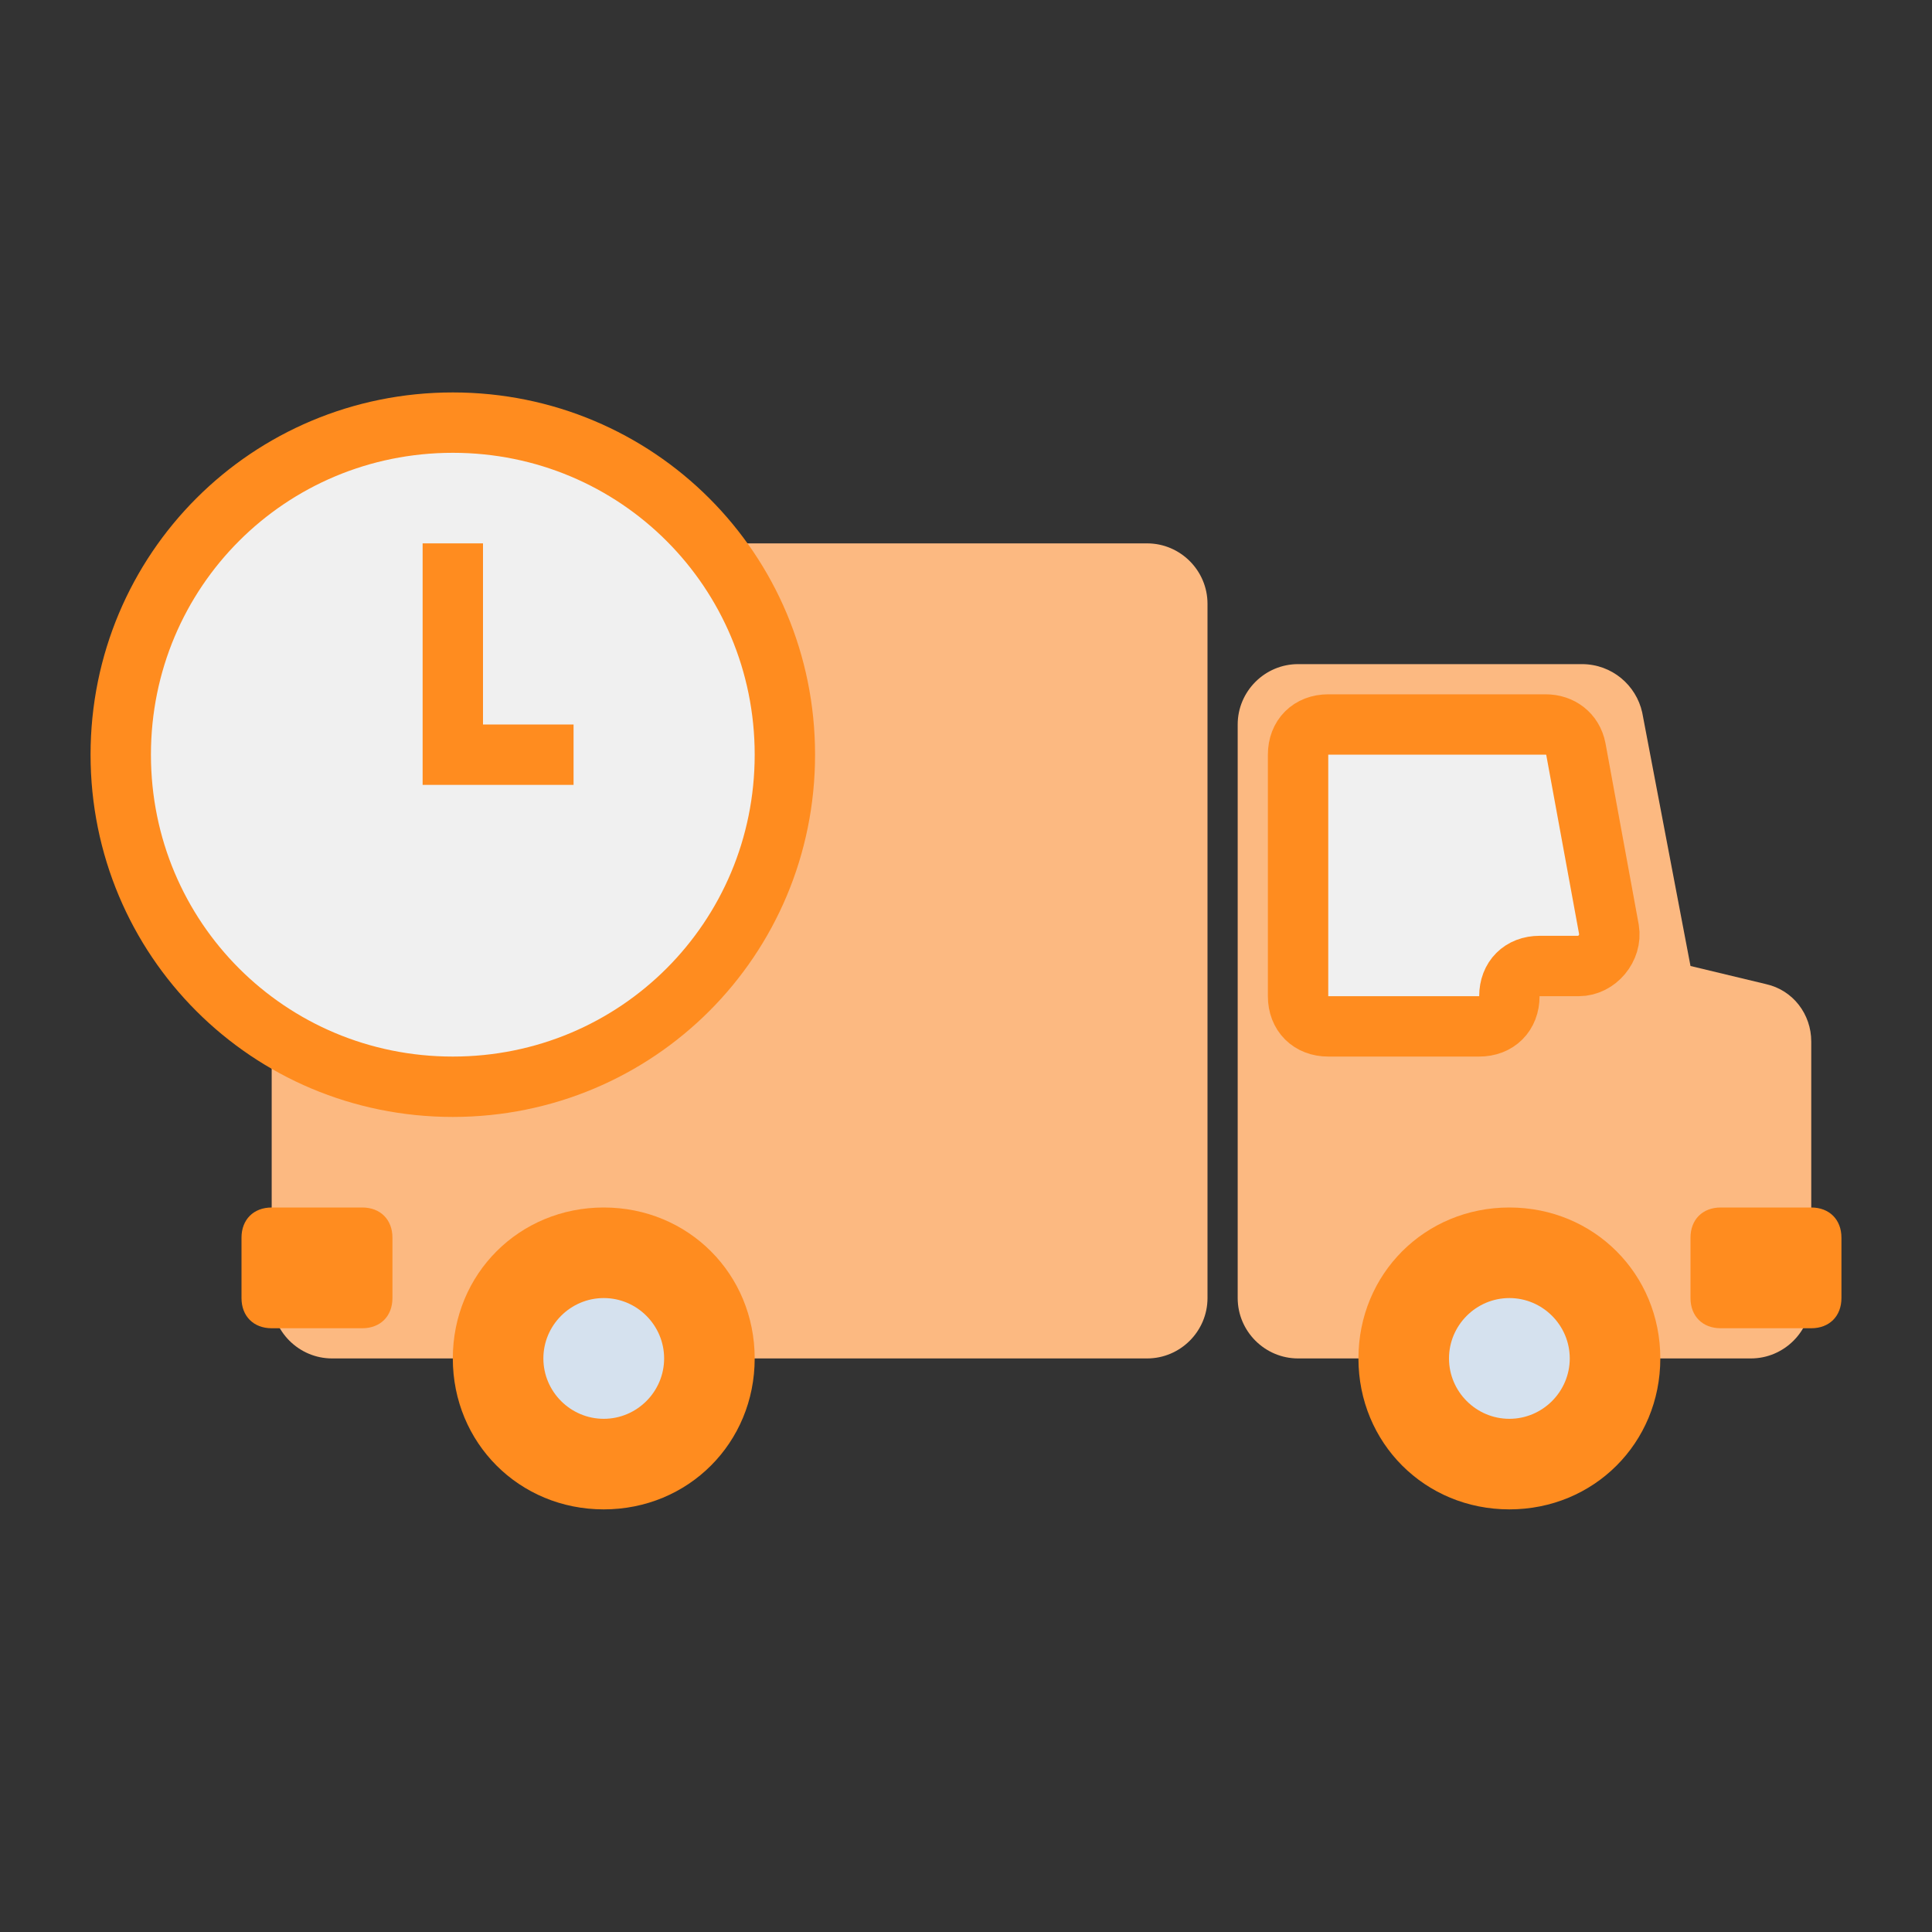
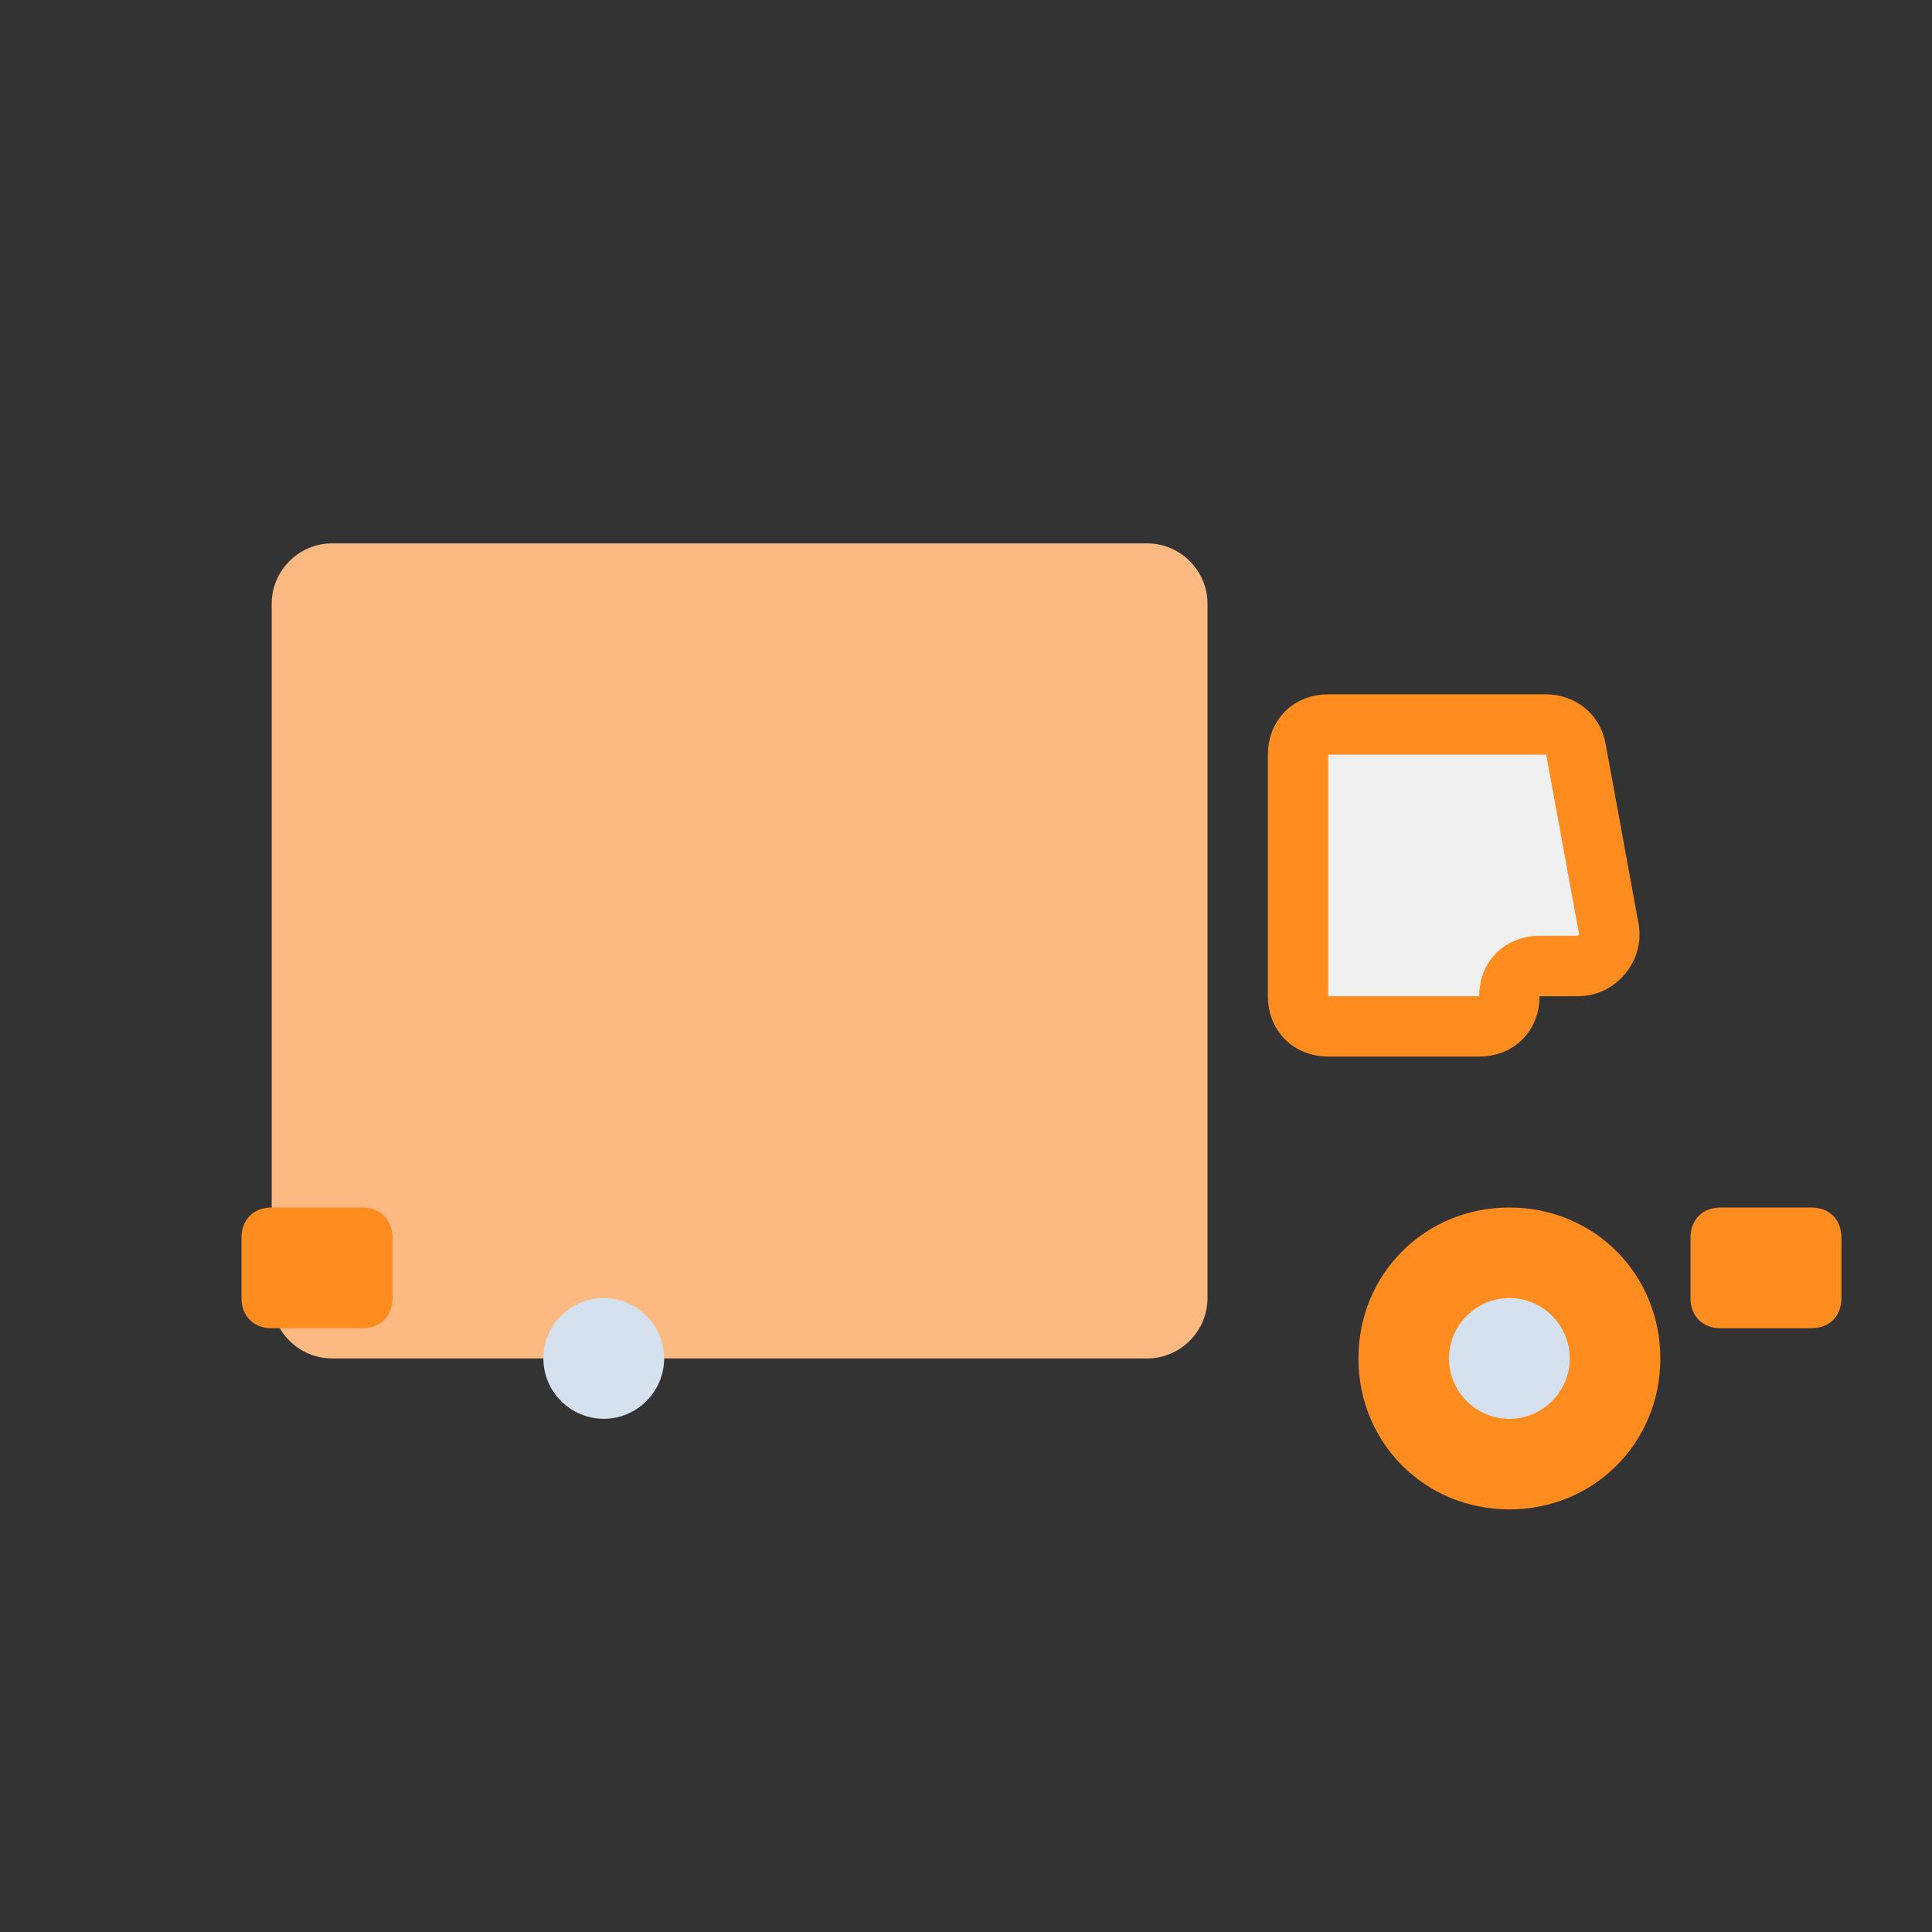
<svg xmlns="http://www.w3.org/2000/svg" id="Layer_1" x="0px" y="0px" viewBox="0 0 64 64" style="enable-background:new 0 0 64 64;" xml:space="preserve">
  <rect x="0" y="0" width="64" height="64" fill="#333333" stroke="none" />
  <style type="text/css"> .st0{fill:#FCB981;} .st1{fill:#F0F0F0;stroke:#FF8C1F;stroke-width:2;} .st2{fill:#FF8C1F;} .st3{fill:#D5E1EE;} </style>
  <path class="st0" d="M9,20c0-1.1,0.9-2,2-2h27c1.1,0,2,0.9,2,2v23c0,1.1-0.9,2-2,2H11c-1.1,0-2-0.9-2-2V20z" />
-   <path class="st0" d="M41,24c0-1.1,0.9-2,2-2h9.4c1,0,1.8,0.7,2,1.6L56,32l2.5,0.6c0.9,0.2,1.5,1,1.5,1.9V43c0,1.1-0.9,2-2,2H43 c-1.1,0-2-0.9-2-2V24z" />
  <path class="st1" d="M43,25c0-0.6,0.4-1,1-1h7.2c0.5,0,0.9,0.3,1,0.8l1.1,6c0.1,0.6-0.4,1.2-1,1.2H51c-0.6,0-1,0.4-1,1s-0.4,1-1,1 h-5c-0.6,0-1-0.4-1-1V25z" />
  <path class="st2" d="M56,41c0-0.6,0.4-1,1-1h3c0.6,0,1,0.4,1,1v2c0,0.6-0.4,1-1,1h-3c-0.6,0-1-0.4-1-1V41z" />
  <path class="st2" d="M8,41c0-0.6,0.4-1,1-1h3c0.6,0,1,0.4,1,1v2c0,0.6-0.4,1-1,1H9c-0.6,0-1-0.4-1-1V41z" />
-   <path class="st2" d="M20,40L20,40c2.8,0,5,2.2,5,5l0,0c0,2.8-2.2,5-5,5l0,0c-2.8,0-5-2.2-5-5l0,0C15,42.2,17.2,40,20,40z" />
  <path class="st3" d="M20,43L20,43c1.1,0,2,0.9,2,2l0,0c0,1.1-0.9,2-2,2l0,0c-1.1,0-2-0.9-2-2l0,0C18,43.9,18.9,43,20,43z" />
  <path class="st2" d="M50,40L50,40c2.8,0,5,2.2,5,5l0,0c0,2.8-2.2,5-5,5l0,0c-2.8,0-5-2.2-5-5l0,0C45,42.2,47.2,40,50,40z" />
  <path class="st3" d="M50,43L50,43c1.1,0,2,0.9,2,2l0,0c0,1.1-0.9,2-2,2l0,0c-1.1,0-2-0.9-2-2l0,0C48,43.9,48.9,43,50,43z" />
-   <path class="st1" d="M15,14L15,14c6.1,0,11,4.9,11,11l0,0c0,6.1-4.9,11-11,11l0,0C8.9,36,4,31.1,4,25l0,0C4,18.9,8.9,14,15,14z" />
-   <path class="st1" d="M15,18v7h4" />
</svg>